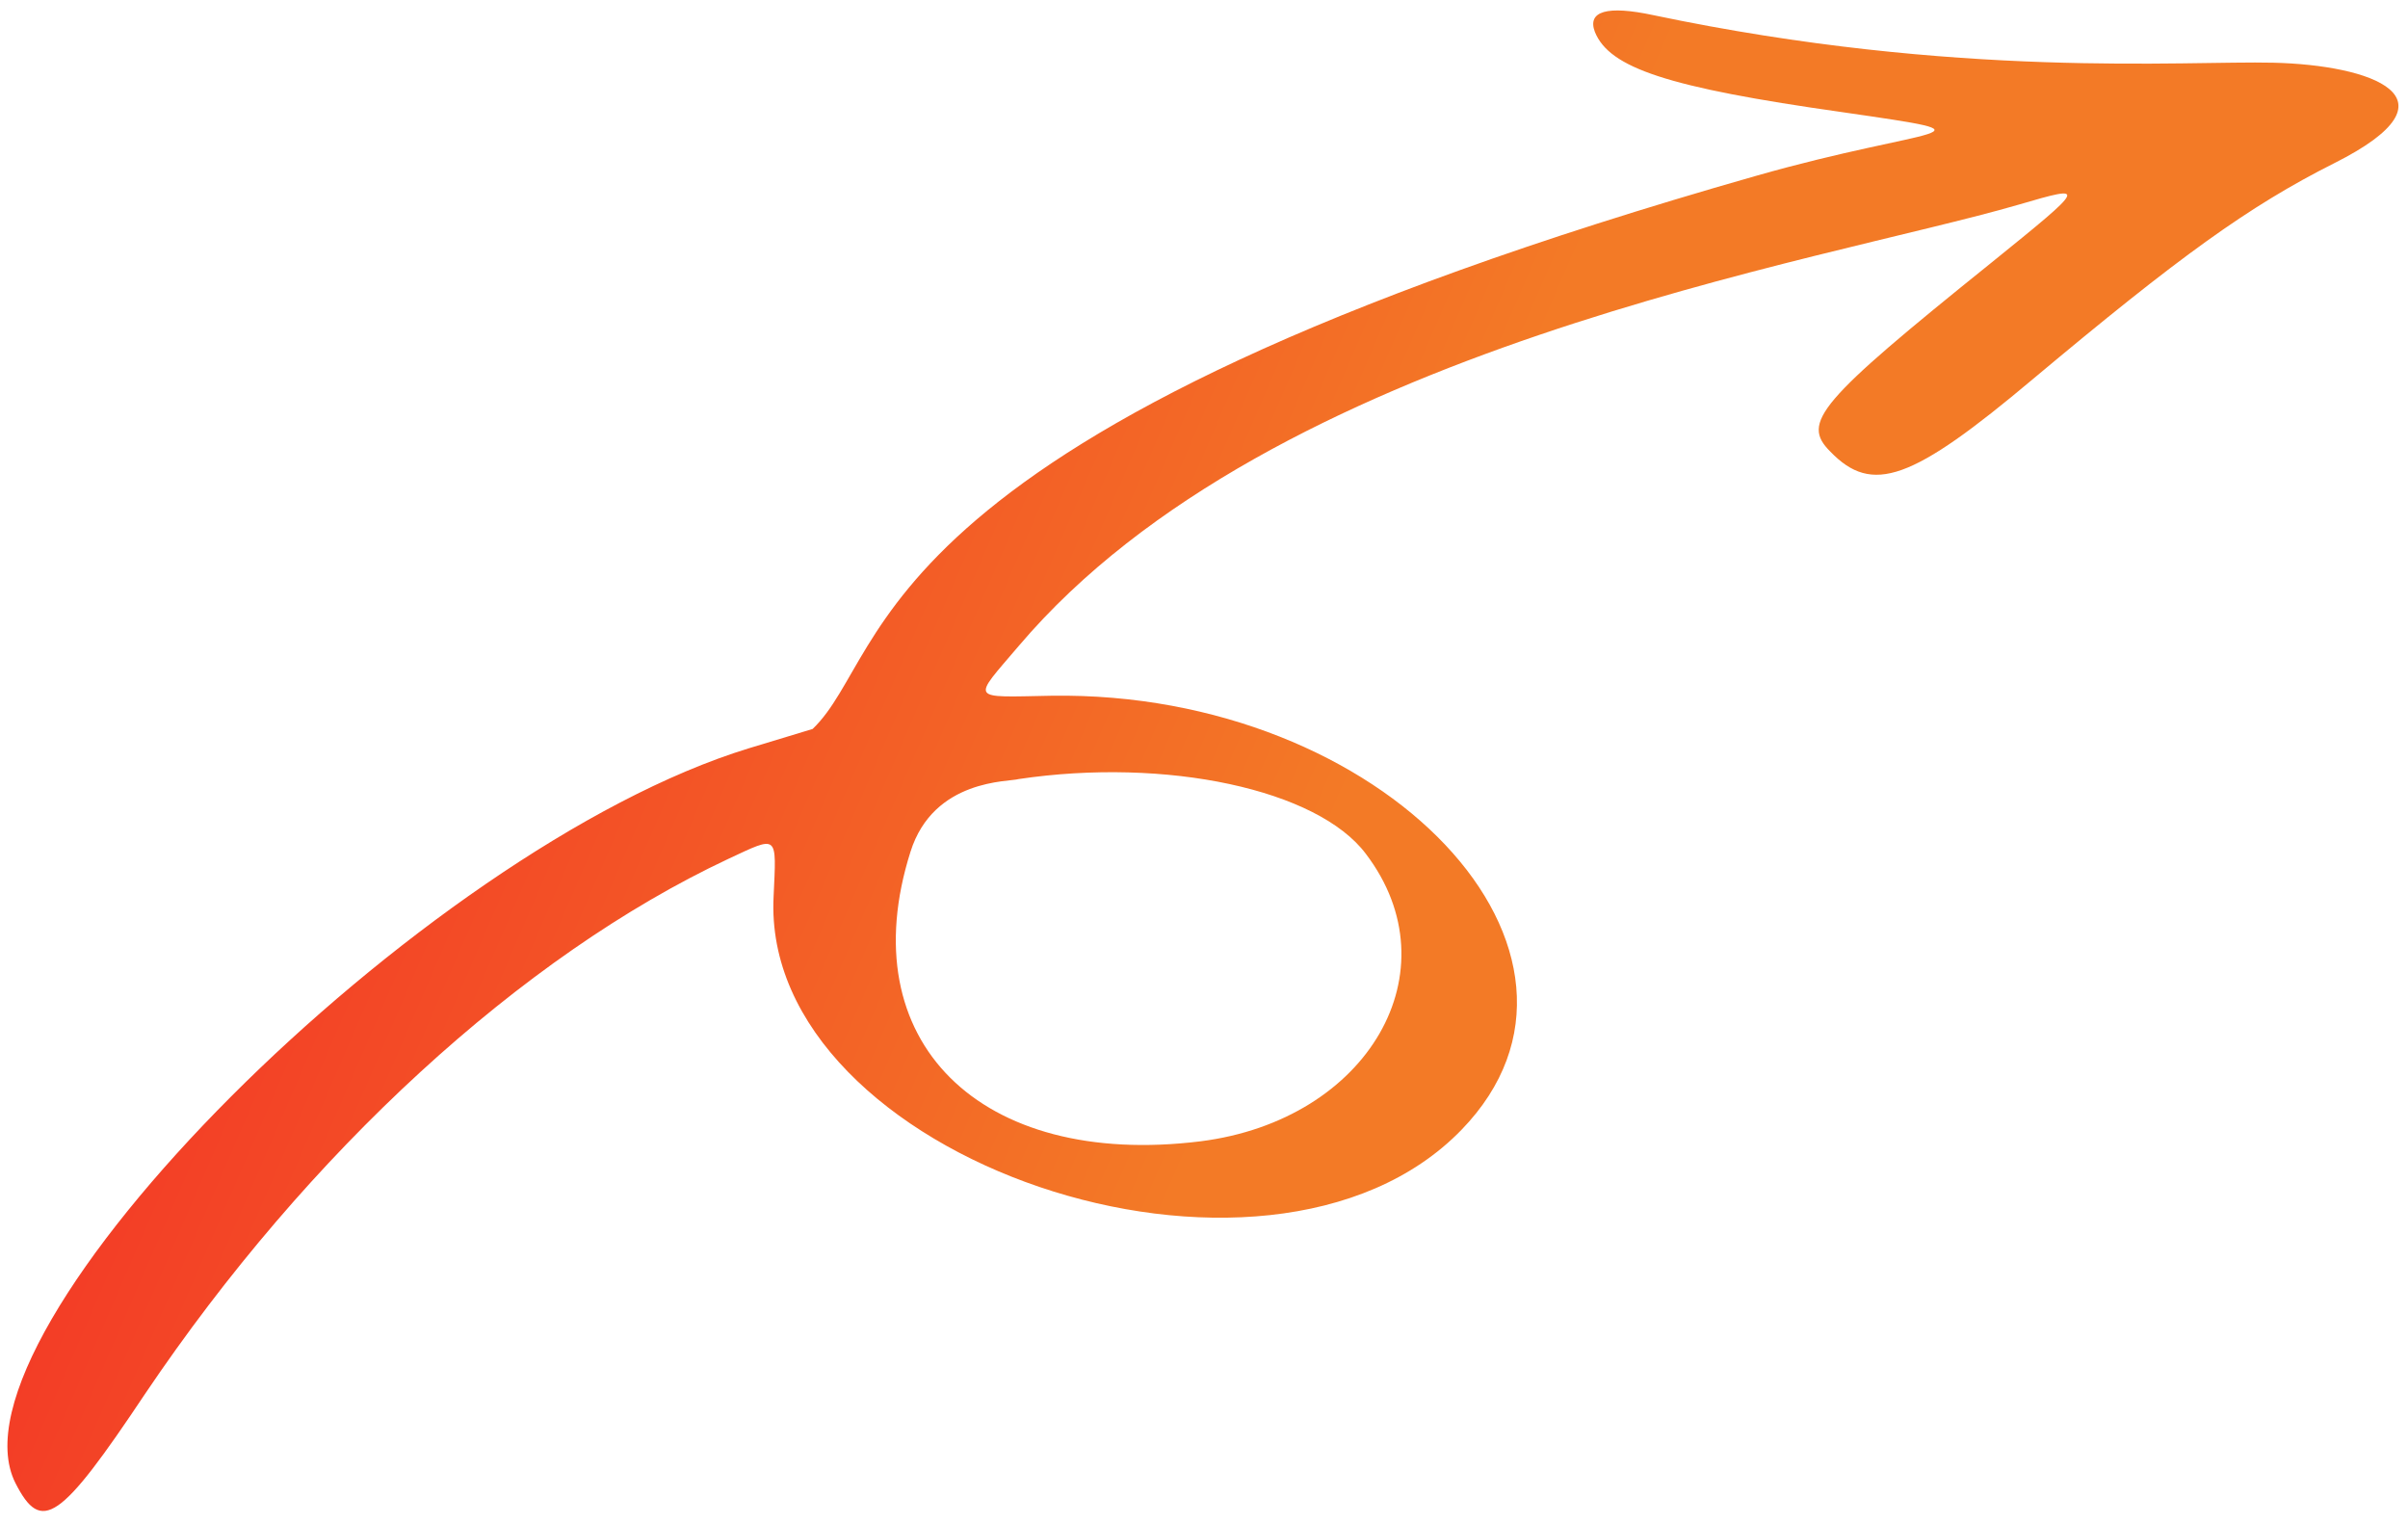
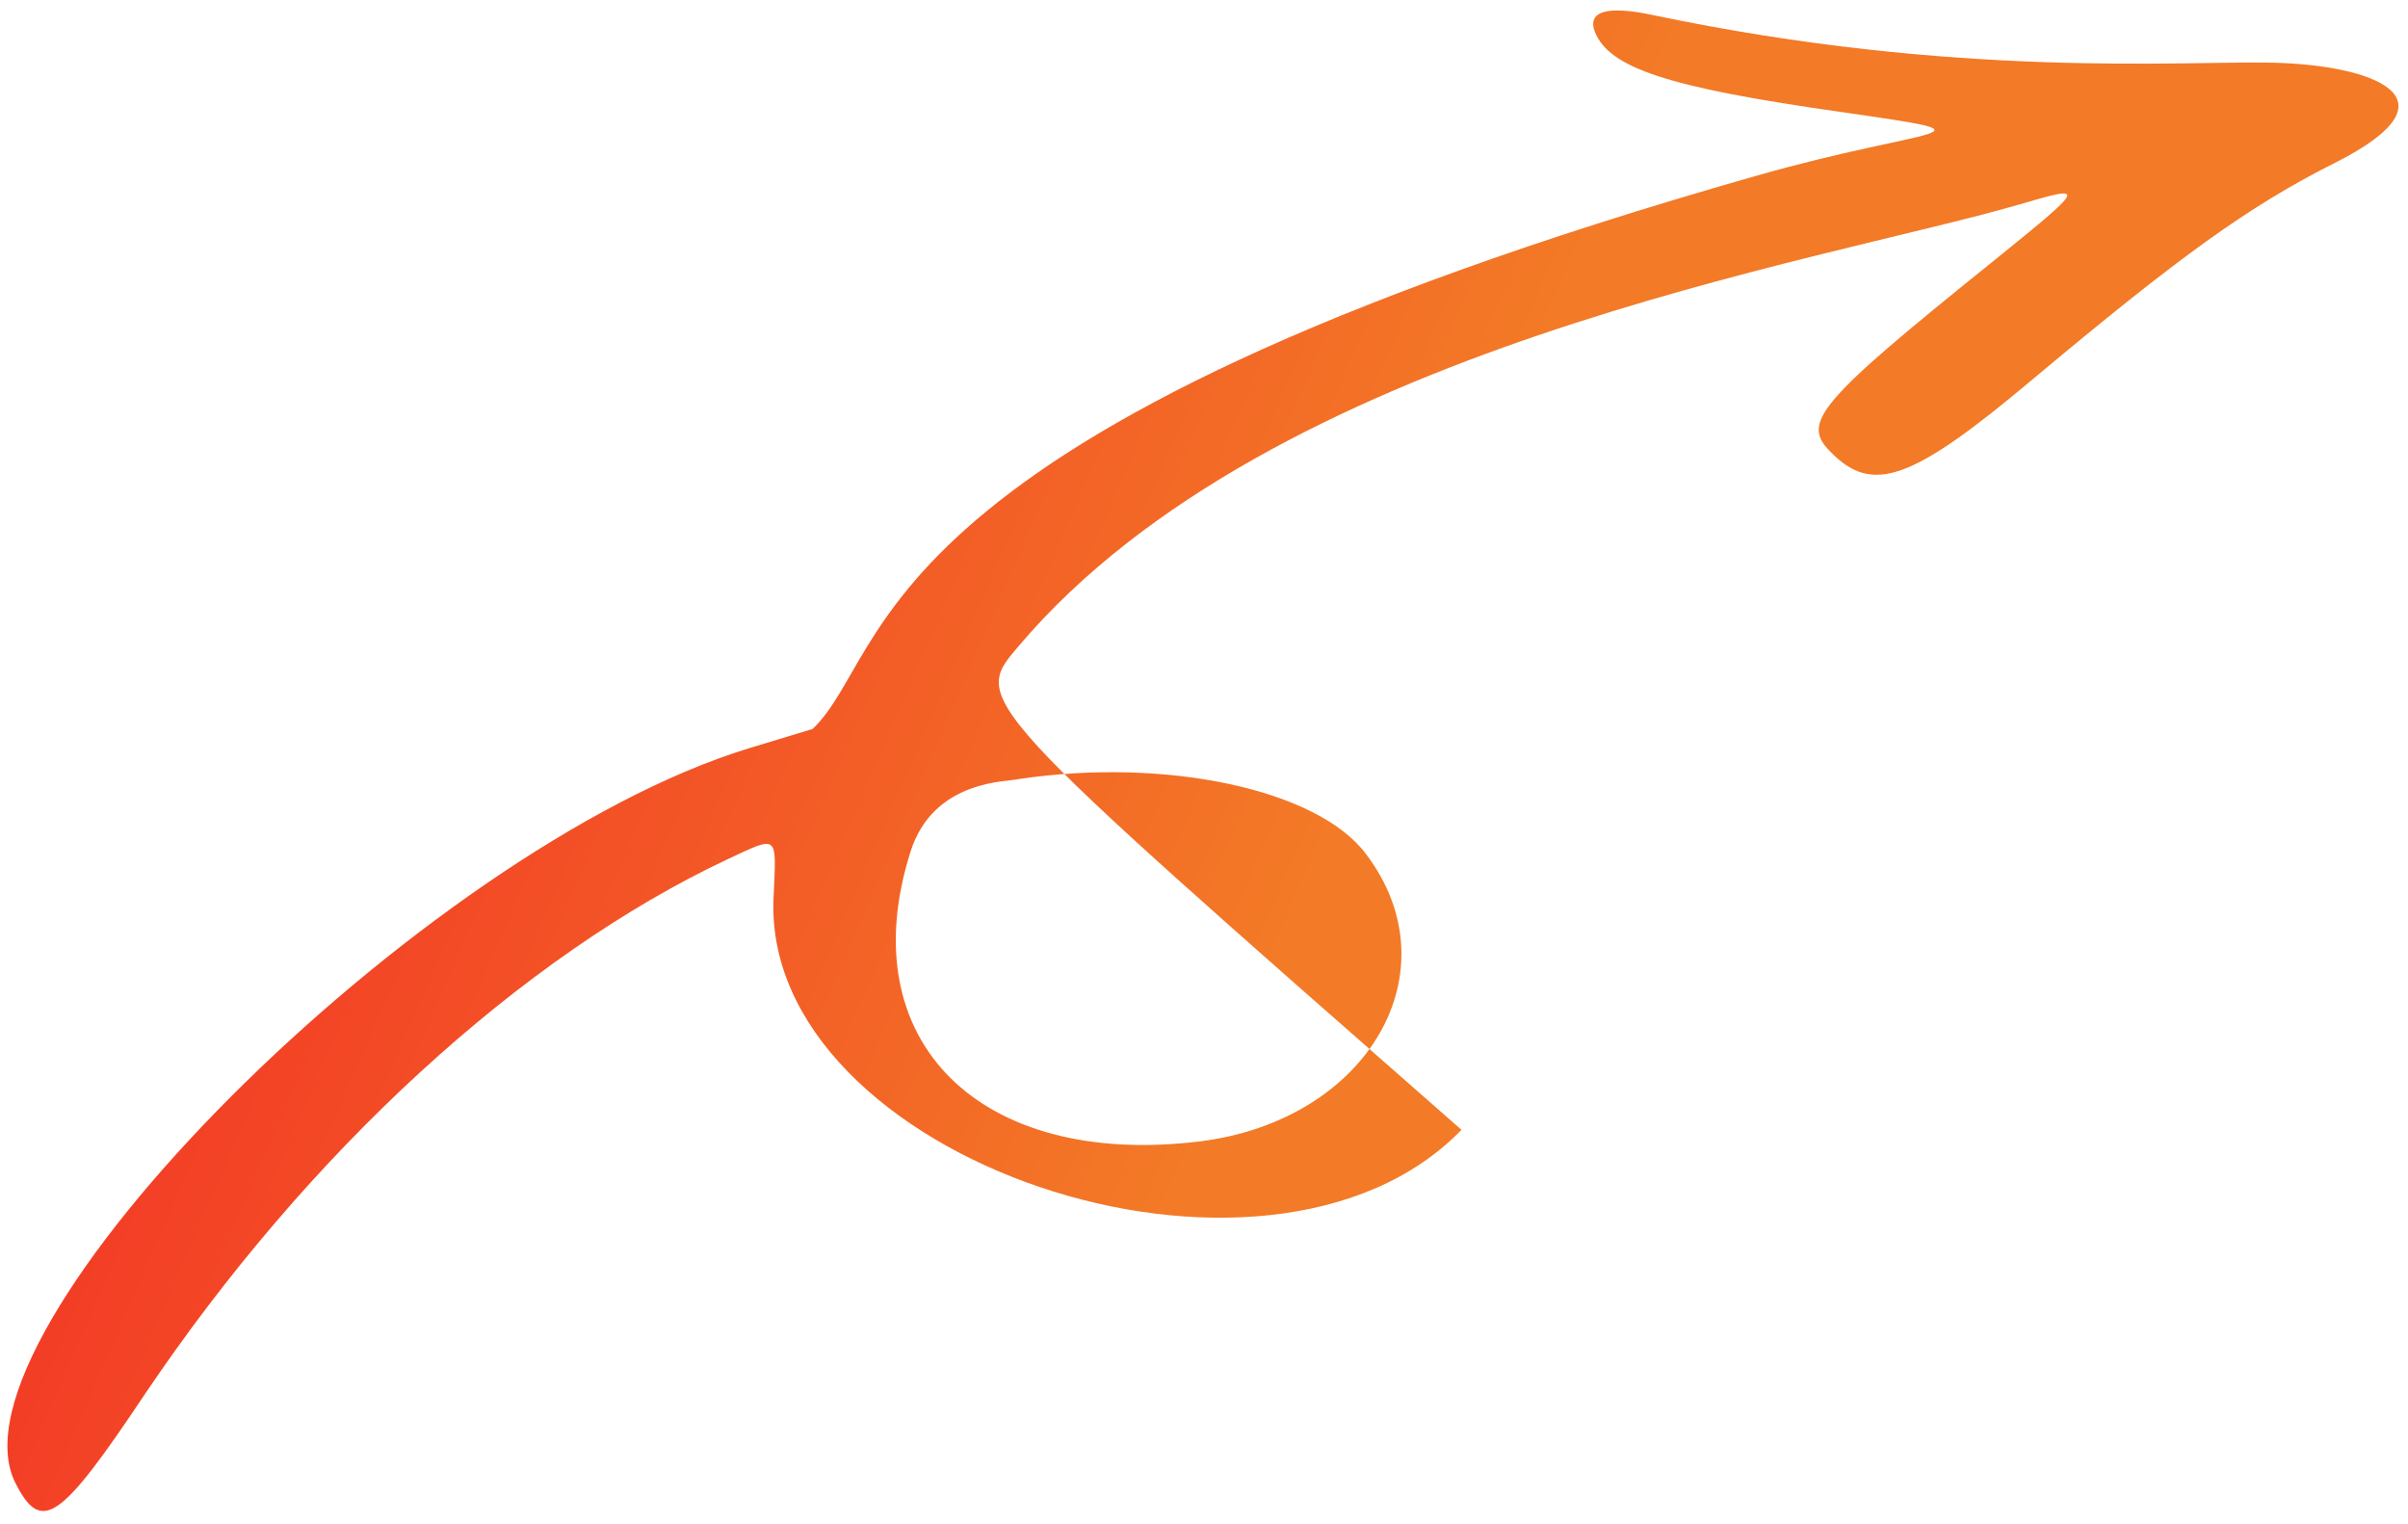
<svg xmlns="http://www.w3.org/2000/svg" width="158" height="100" viewBox="0 0 158 100" fill="none">
-   <path id="Vector" fill-rule="evenodd" clip-rule="evenodd" d="M149.172 4.114C143.289 3.973 128.501 5.196 108.492 0.996C105.453 0.344 104.132 0.729 104.646 2.091C105.599 4.456 109.392 5.735 120.866 7.356C131.78 8.939 126.798 8.23 115.204 11.542C56.043 28.387 58.658 42.719 53.32 47.824L49.131 49.093C27.682 55.661 -3.995 87.405 1.016 97.303C2.71 100.626 3.926 99.826 9.512 91.455C20.217 75.566 34.238 62.714 47.778 56.352C51.102 54.801 50.944 54.702 50.76 58.802C49.86 76.009 83.097 87.325 95.894 74.123C107.106 62.559 90.806 45.314 68.992 45.644C63.557 45.744 63.761 46.001 66.853 42.367C83.496 22.765 119.434 17.218 132.476 13.42C136.967 12.105 136.954 12.148 130.666 17.231C119.276 26.395 118.179 27.712 120.092 29.624C122.847 32.479 125.443 31.552 133.401 24.86C142.988 16.832 147.549 13.532 153.15 10.712C161.774 6.387 155.529 4.265 149.172 4.114ZM89.625 56.023C95.452 63.7 89.791 73.481 78.772 74.876C64.275 76.672 55.81 68.283 59.74 55.884C61.255 51.069 66.247 51.303 66.835 51.111C76.531 49.669 86.457 51.791 89.625 56.023Z" fill="url(#paint0_linear_82_34)" />
+   <path id="Vector" fill-rule="evenodd" clip-rule="evenodd" d="M149.172 4.114C143.289 3.973 128.501 5.196 108.492 0.996C105.453 0.344 104.132 0.729 104.646 2.091C105.599 4.456 109.392 5.735 120.866 7.356C131.78 8.939 126.798 8.23 115.204 11.542C56.043 28.387 58.658 42.719 53.32 47.824L49.131 49.093C27.682 55.661 -3.995 87.405 1.016 97.303C2.71 100.626 3.926 99.826 9.512 91.455C20.217 75.566 34.238 62.714 47.778 56.352C51.102 54.801 50.944 54.702 50.76 58.802C49.86 76.009 83.097 87.325 95.894 74.123C63.557 45.744 63.761 46.001 66.853 42.367C83.496 22.765 119.434 17.218 132.476 13.42C136.967 12.105 136.954 12.148 130.666 17.231C119.276 26.395 118.179 27.712 120.092 29.624C122.847 32.479 125.443 31.552 133.401 24.86C142.988 16.832 147.549 13.532 153.15 10.712C161.774 6.387 155.529 4.265 149.172 4.114ZM89.625 56.023C95.452 63.7 89.791 73.481 78.772 74.876C64.275 76.672 55.81 68.283 59.74 55.884C61.255 51.069 66.247 51.303 66.835 51.111C76.531 49.669 86.457 51.791 89.625 56.023Z" fill="url(#paint0_linear_82_34)" />
  <defs>
    <linearGradient id="paint0_linear_82_34" x1="80.326" y1="70.781" x2="-1.511" y2="35.348" gradientUnits="userSpaceOnUse">
      <stop stop-color="#F37A26" />
      <stop offset="1" stop-color="#F32626" />
    </linearGradient>
  </defs>
</svg>